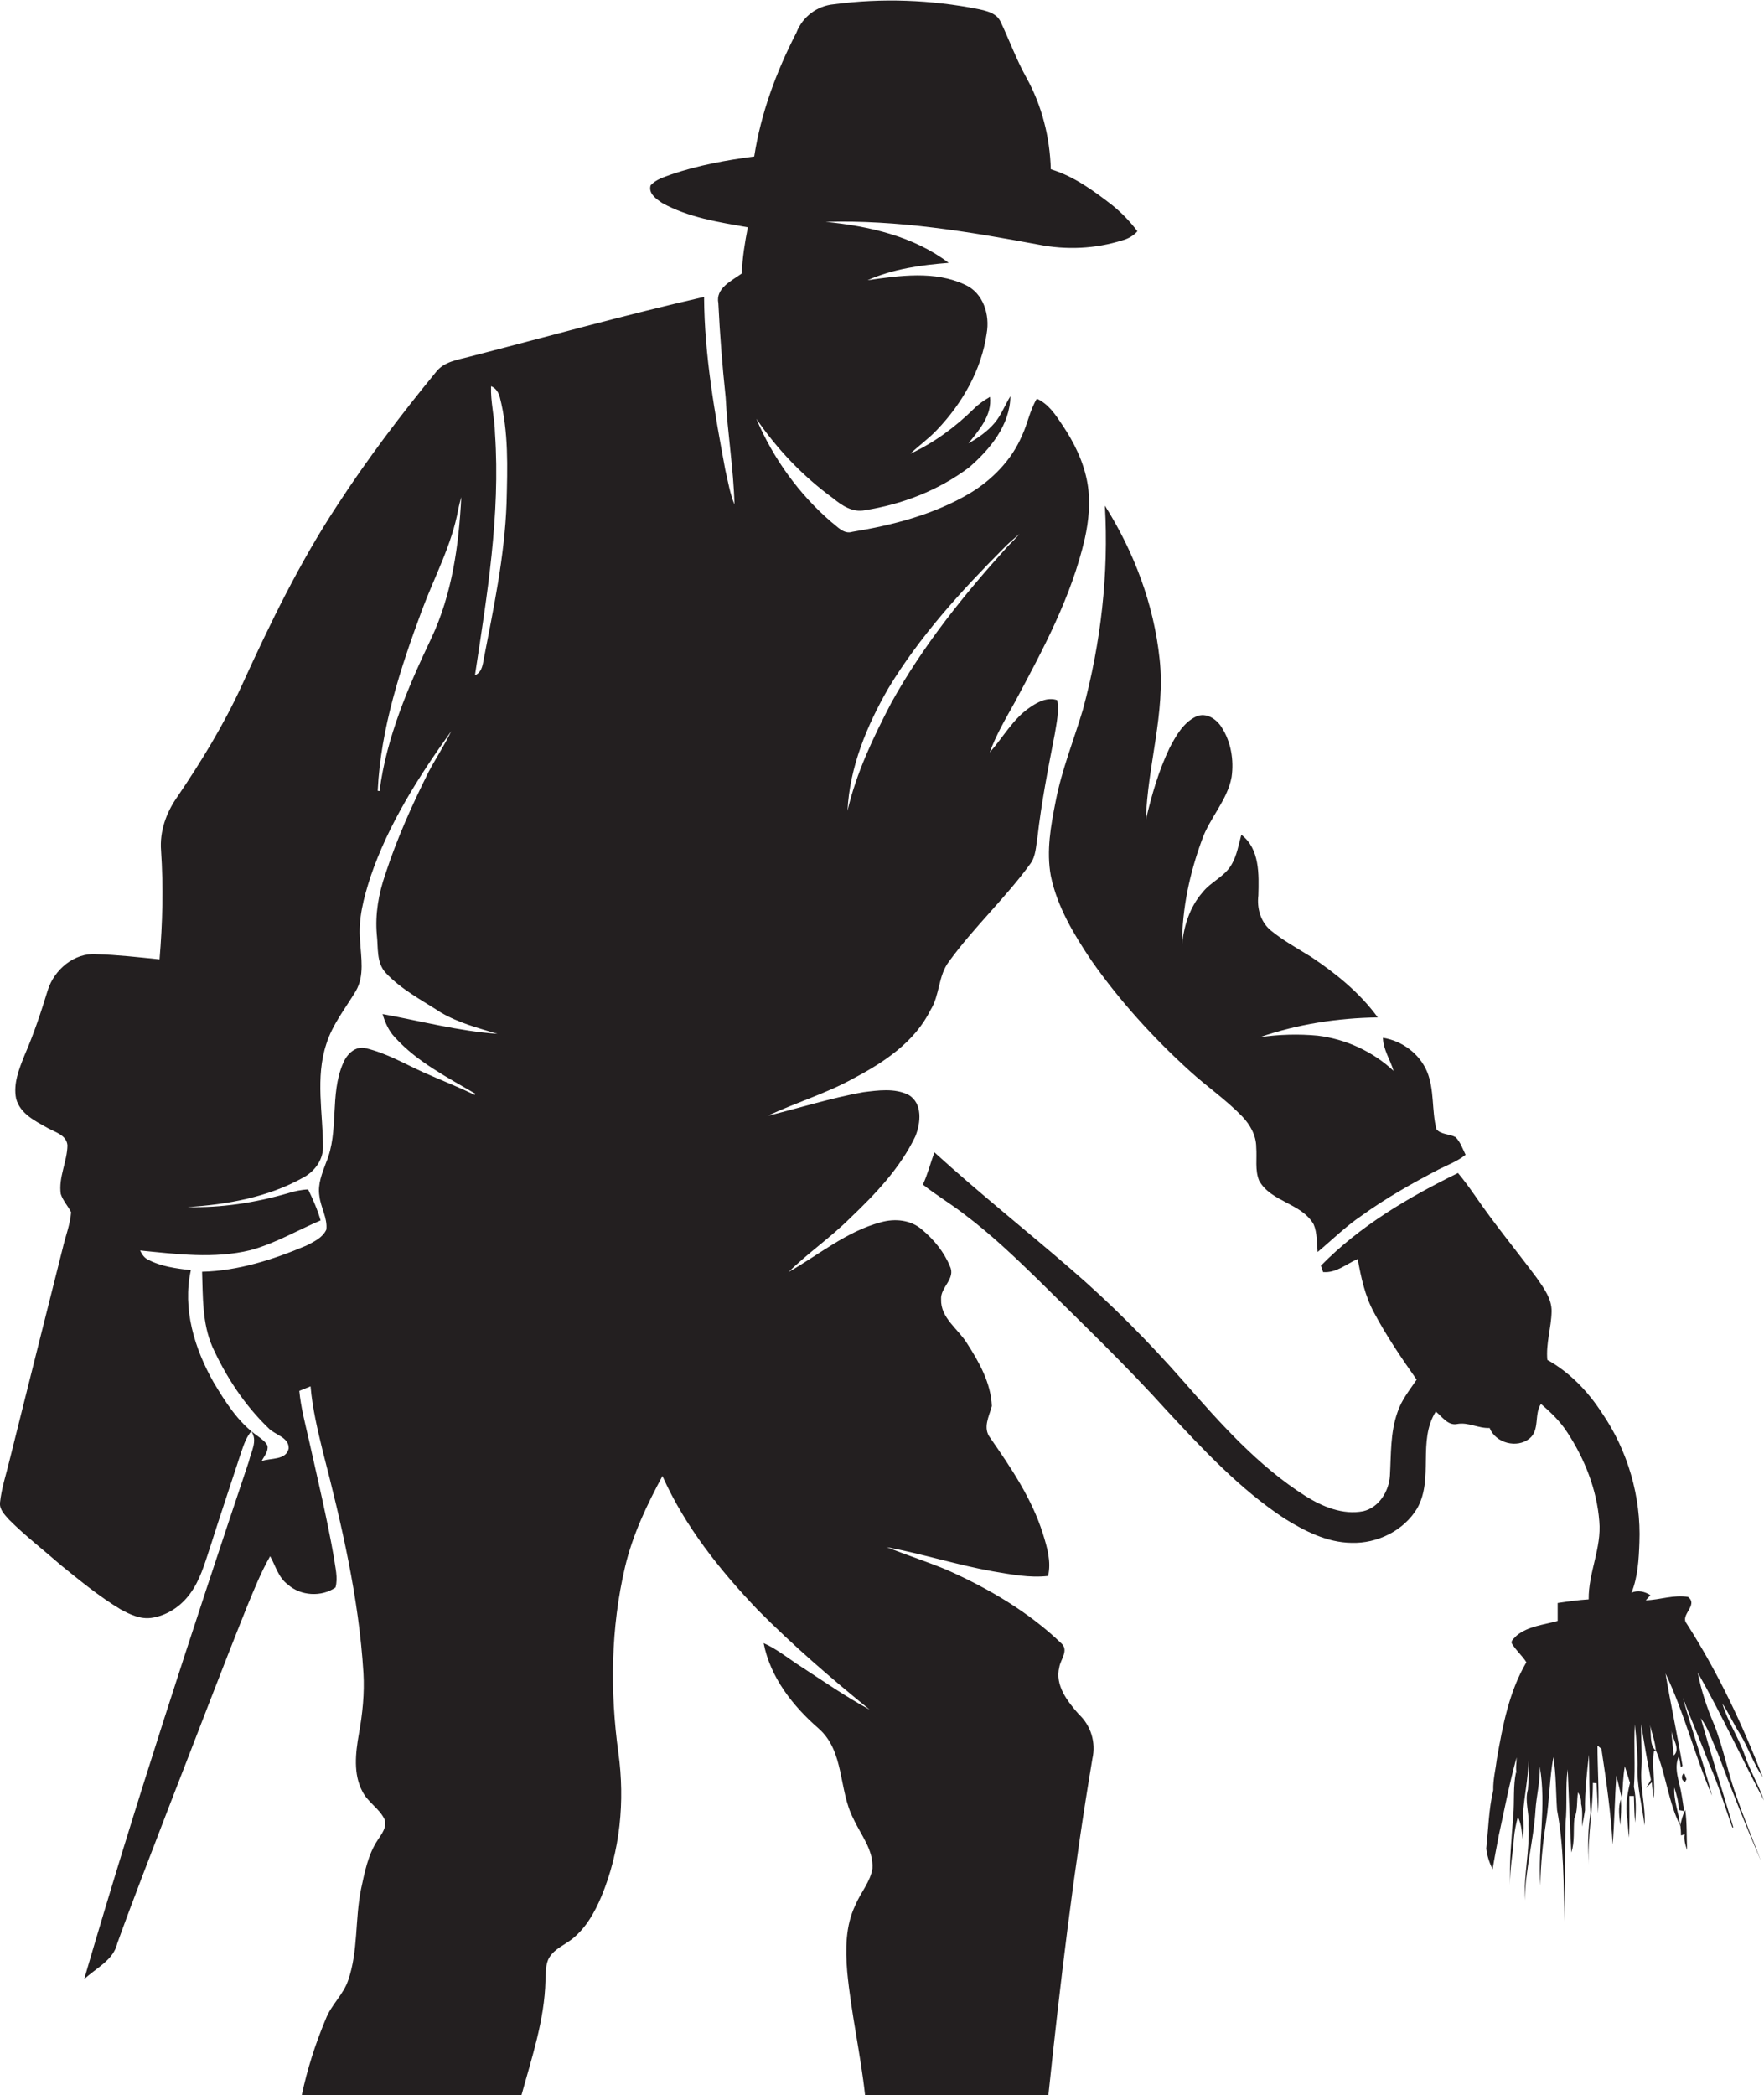
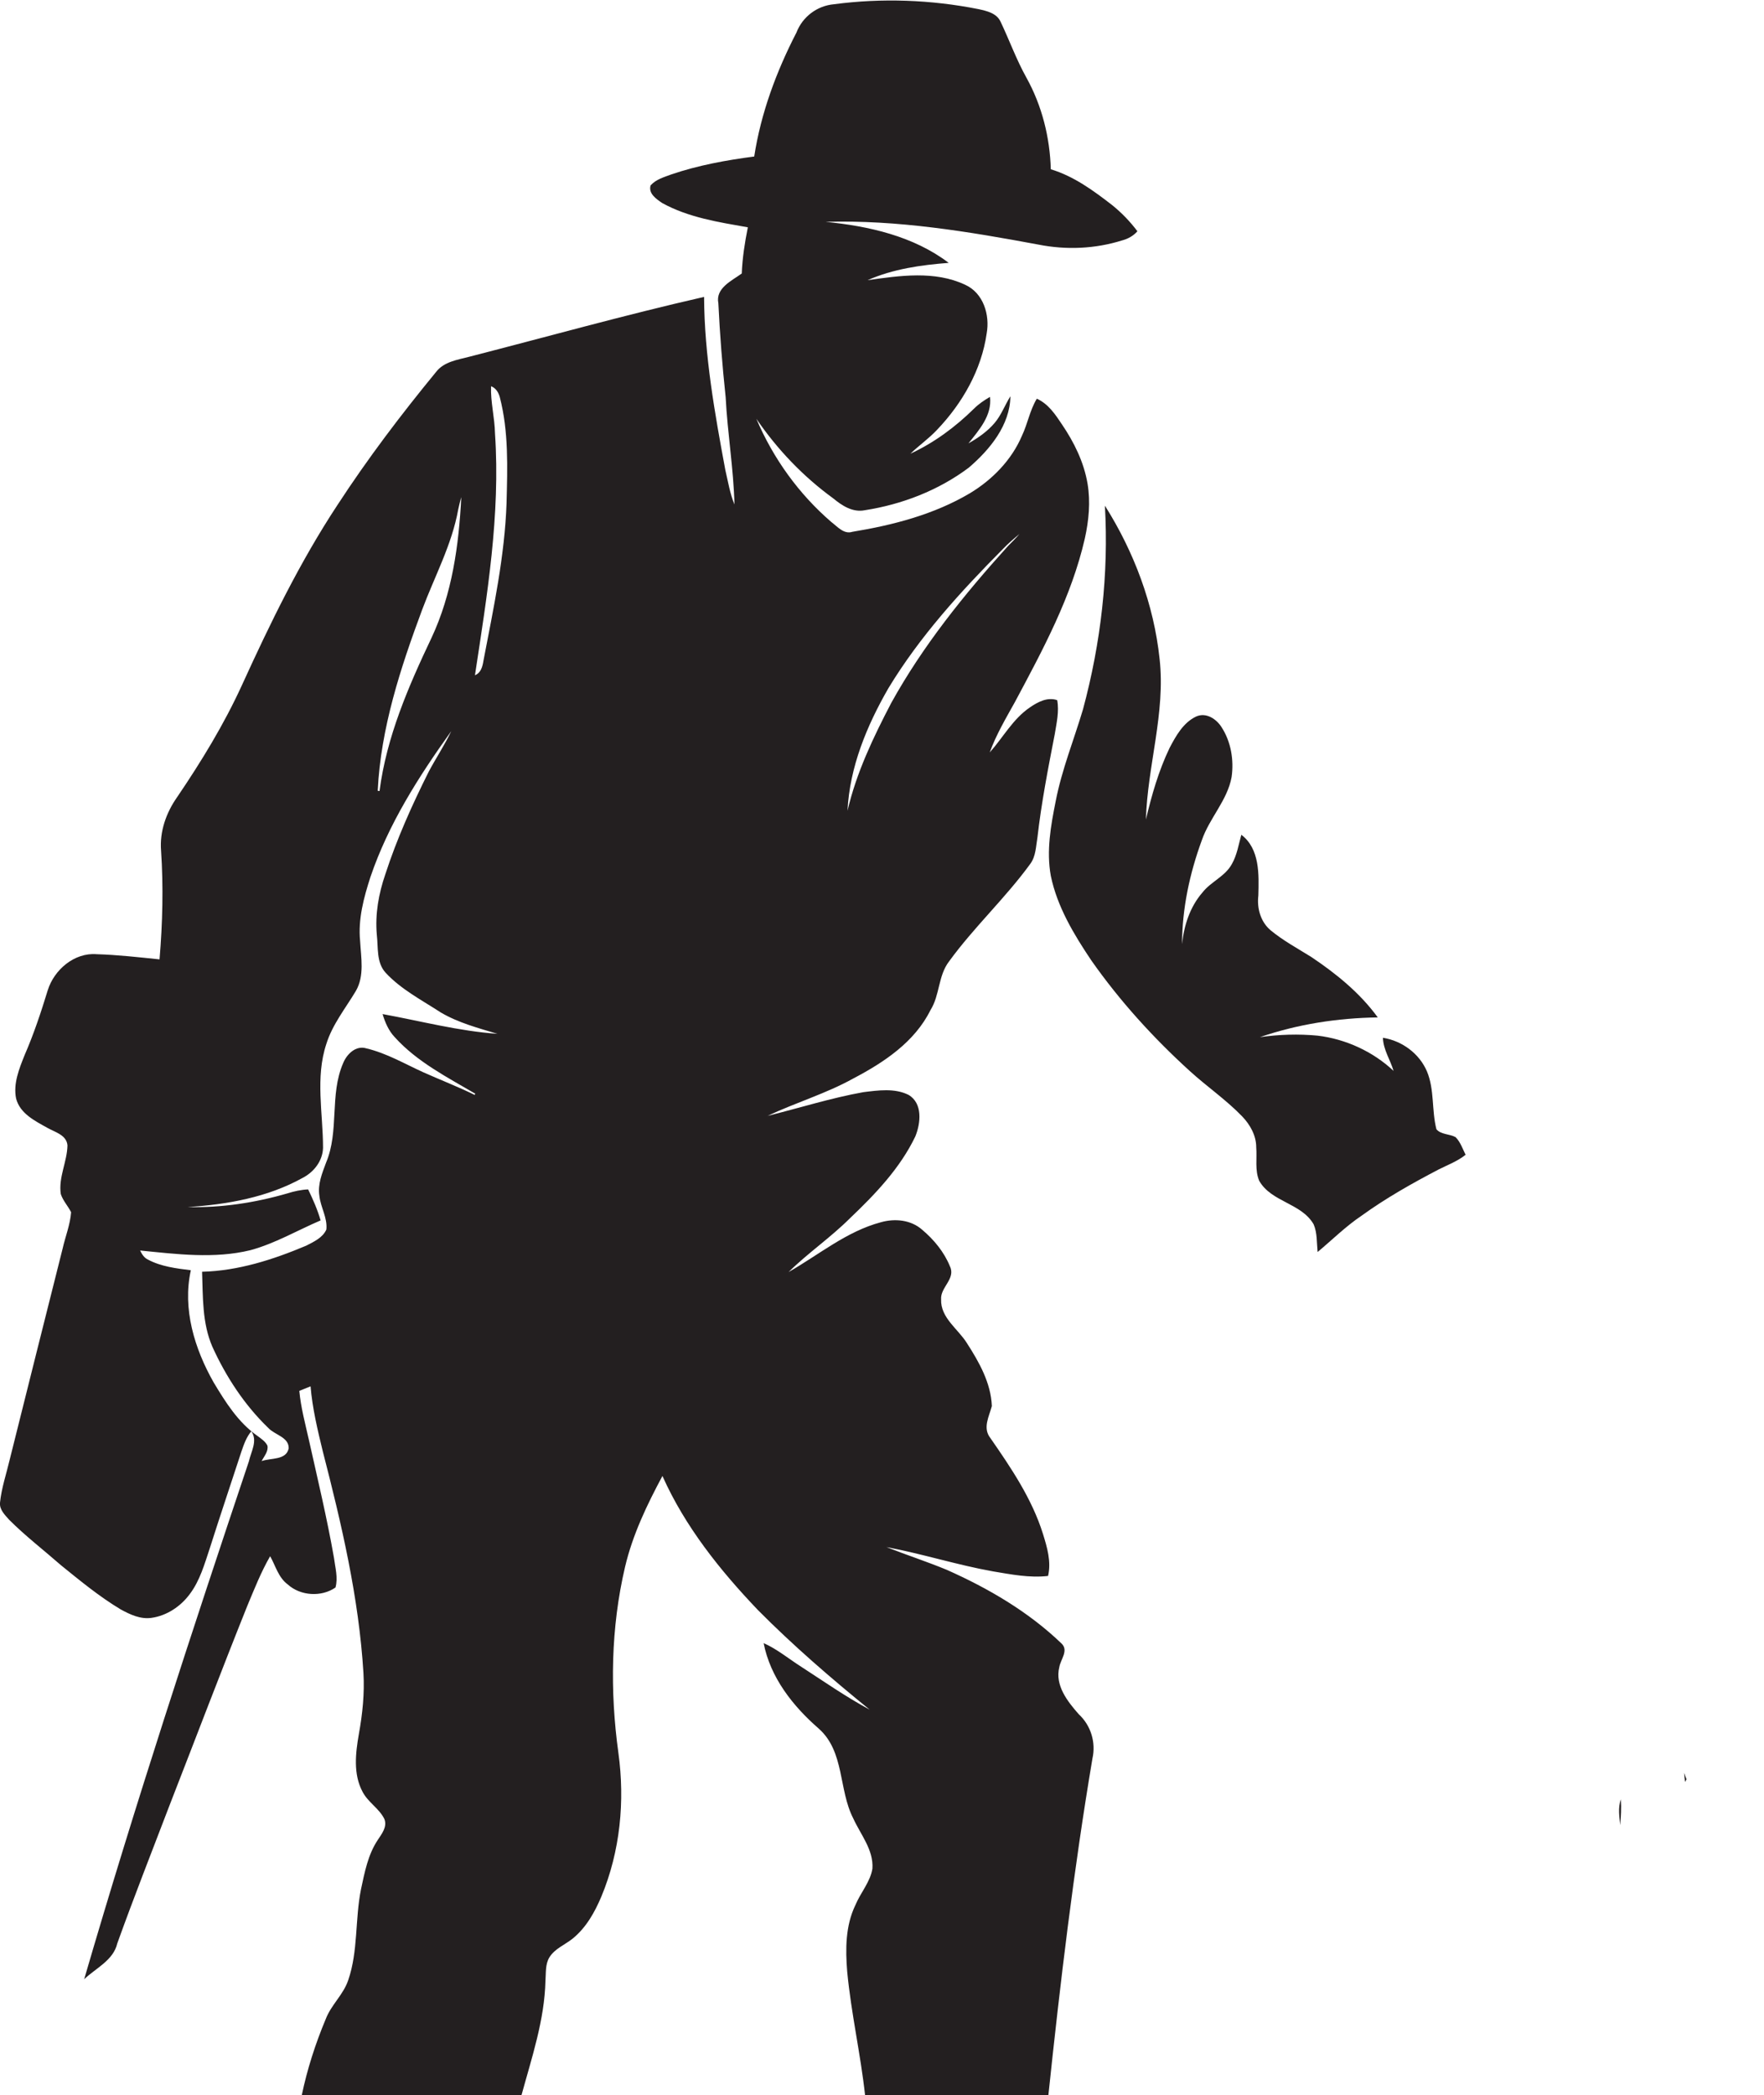
<svg xmlns="http://www.w3.org/2000/svg" version="1.1" id="Layer_1" x="0px" y="0px" viewBox="0 0 580.5 689.4" enable-background="new 0 0 580.5 689.4" xml:space="preserve">
  <g>
    <path fill="#231F20" d="M348.6,548.6c0.4-2.5,3.1-5.4,0.8-7.7c-10.9-10.5-24.1-18.2-37.8-24.3c-6.5-2.7-13.3-4.9-19.9-7.5   c11.8,2.2,23.3,5.9,35.1,8c6,1,12,2.2,18.1,1.5c1.1-4.7-0.3-9.4-1.7-13.9c-3.6-11.5-10.5-21.7-17.3-31.5c-2.6-3.3-0.4-7.1,0.5-10.5   c-0.3-7.6-4.2-14.5-8.2-20.7c-2.9-4.7-8.7-8.3-8.5-14.4c-0.3-4,4.9-6.8,2.9-10.9c-1.9-4.7-5.3-8.8-9.1-12c-3.7-3.3-9-3.8-13.6-2.5   c-11.3,3-20.4,10.7-30.4,16.4c6.4-6.3,13.9-11.4,20.3-17.8c8.3-7.9,16.4-16.4,21.4-26.8c1.8-4.4,2.5-10.9-2.2-13.7   c-4.6-2.3-10-1.5-14.9-0.9c-10.6,1.9-21,5.2-31.5,7.8c9.3-4.4,19.2-7.3,28.2-12.3c10.1-5.3,20.2-12,25.4-22.5   c3.1-4.9,2.5-11.3,6.1-16c8.2-11.3,18.6-20.9,26.8-32.2c1.8-2.5,1.8-5.7,2.3-8.6c1.3-11.4,3.5-22.7,5.7-34   c0.6-3.7,1.5-7.5,0.8-11.2c-3.2-1.1-6.4,0.6-9,2.4c-5.6,3.8-8.8,9.9-13.2,14.8c2.1-5.8,5.3-11.2,8.3-16.6   c9.2-17.2,18.6-34.6,23-53.8c1.3-5.9,1.9-12,0.9-18c-1.2-7.1-4.4-13.6-8.4-19.5c-2.2-3.3-4.5-6.8-8.3-8.5c-2.3,3.8-3,8.2-4.9,12.2   c-3.4,8-9.8,14.5-17.1,18.9c-11.8,7-25.3,10.5-38.7,12.7c-2.8,0.9-4.9-1.7-6.9-3.2c-10.7-9.2-19.2-21-24.7-34   c6.9,10.1,15.4,19,25.3,26.2c2.9,2.4,6.4,4.7,10.4,3.9c12.2-1.9,24.2-6.5,34.2-14c6.9-5.9,13.6-14,13.7-23.5   c-1.8,2.9-3,6.2-5.2,8.8c-2.4,2.8-5.4,4.9-8.6,6.7c3.5-4.4,7.8-9.2,7.1-15.3c-1.9,1.1-3.7,2.3-5.3,3.9c-6.1,6-13.1,11.2-20.9,14.8   c2.8-2.7,6.1-5,8.8-7.9c8.3-8.7,14.6-19.7,16.3-31.7c1.1-6.1-1.1-13.3-7.1-16c-10-4.7-21.5-3-32.1-1.5c8.4-3.7,17.6-5,26.7-5.7   c-11.6-8.8-26.3-12.1-40.5-13.5c23.6-0.7,47,3.2,70.1,7.5c9.1,1.8,18.6,1.4,27.5-1.4c1.9-0.5,3.7-1.5,5-3c-2.4-3.2-5.2-6.1-8.3-8.6   c-6.2-4.8-12.6-9.5-20.2-11.8c-0.3-10.5-2.9-20.9-8-30.1c-3.3-5.9-5.6-12.3-8.5-18.4c-1.3-2.9-4.6-3.6-7.3-4.2   c-15.6-3.1-31.8-3.7-47.6-1.6c-5.5,0.5-10.3,4.1-12.3,9.3c-6.6,12.8-11.7,26.5-13.9,40.8c-9.2,1.2-18.5,2.9-27.3,5.9   c-2.4,0.9-5,1.6-6.8,3.6c-0.8,2.7,1.9,4.5,3.8,5.8c8.7,4.8,18.6,6.3,28.2,8c-1,5-1.8,10.1-2,15.2c-3.3,2.4-8.7,4.8-7.7,9.8   c0.5,10.3,1.3,20.6,2.4,30.9c0.6,11.8,2.6,23.5,2.9,35.3c-1.5-3.6-2.1-7.5-3-11.3c-3.5-18.8-6.9-37.8-7-57   c-25.9,5.9-51.6,13.1-77.3,19.7c-3.8,1-8.3,1.6-10.9,5c-11.5,14-22.5,28.5-32.4,43.7c-12.4,18.8-22.2,39-31.5,59.4   c-5.9,12.9-13.3,25-21.3,36.8c-3.6,5.1-5.8,11.3-5.3,17.6c0.8,11.9,0.5,23.9-0.5,35.8c-6.9-0.7-13.8-1.5-20.7-1.7   c-7.3-0.6-14,5.1-16.1,11.9c-2.2,7.2-4.6,14.4-7.6,21.3c-1.8,4.5-3.8,9.4-2.8,14.3c1.3,5,6.3,7.4,10.4,9.7c2.5,1.4,6.2,2.3,6.5,5.7   c-0.1,5.4-3,10.5-2.2,16c0.7,2.2,2.4,4,3.4,6c-0.3,4.1-1.9,8-2.8,12C14.8,433.9,9,457.1,3.2,480.3c-1.1,4.7-2.7,9.3-3.2,14.2   c-0.2,2.3,1.6,4,3,5.6c5.4,5.4,11.4,10,17.1,15c6.3,5.1,12.6,10.3,19.6,14.5c3.1,1.7,6.5,3.3,10.1,2.8c5.1-0.7,9.7-3.8,12.7-7.9   c3.3-4.4,4.8-9.8,6.5-14.9c3.4-10.7,7-21.4,10.5-32.1c0.8-2.3,1.6-4.6,3.2-6.5c2.2,3.1-0.1,6.7-0.8,9.9   C63,537.3,44.4,594,27.7,651.3c3.9-3.7,9.6-6.2,10.9-11.8c5.5-15.3,11.5-30.5,17.3-45.7c8.5-21.8,16.8-43.7,25.5-65.4   c2.3-5.5,4.5-11.1,7.5-16.3c1.8,3.2,2.7,7,5.8,9.3c4.2,3.8,11.1,4.2,15.7,1c0.9-3.2-0.1-6.6-0.5-9.8c-2.3-13.1-5.4-26-8.3-39   c-1.2-5.3-2.6-10.5-3.1-15.9c1.2-0.5,2.5-1,3.7-1.5c0.6,7.2,2.3,14.3,4,21.3c6.2,24,11.9,48.3,13.4,73c0.4,6.7-0.3,13.5-1.5,20.1   c-1.1,6.3-1.9,13.2,1.2,19c1.8,3.5,5.5,5.5,7.2,9c1,2.6-0.9,4.9-2.2,6.9c-3.2,4.8-4.3,10.6-5.5,16.2c-2,9.9-0.9,20.3-4.2,29.9   c-1.6,4.8-5.6,8.1-7.4,12.8c-3.4,8.1-6.1,16.5-7.9,25.1c24.1-0.1,48.2,0.1,72.3,0c3.4-12.4,7.6-24.8,7.9-37.7   c0.2-2.6-0.1-5.4,1.3-7.7c1.8-2.9,5.1-4.1,7.7-6.2c4.4-3.6,7.2-8.6,9.4-13.8c6.2-14.9,7.8-31.4,5.6-47.3   c-2.8-20.3-2.5-41.2,2.2-61.2c2.5-10.6,7.2-20.4,12.3-29.9c7.4,16.6,18.9,31,31.4,44.1c11.6,11.7,24,22.4,36.8,32.8   c-7.8-4.2-15.1-9.3-22.5-14.1c-4.1-2.6-7.9-5.8-12.4-7.8c2.2,11.3,9.6,20.7,18.1,28.1c8.6,7.6,6.5,20.1,11.4,29.6   c2.4,5.3,6.7,10.3,6.3,16.5c-0.7,4.4-3.9,7.9-5.6,12c-3.3,6.8-3.3,14.6-2.7,21.9c1.3,13.7,4.4,27.1,5.9,40.8   c20.1-0.1,40.2,0,60.3-0.1c3.9-37,8.3-74,14.5-110.8c1.2-5.3-0.5-10.9-4.5-14.6C351.3,559.9,347.1,554.6,348.6,548.6z M292.4,226.4   c10.3-17,23.7-31.7,37.6-45.7c1.7-1.8,3.6-3.4,5.5-5c-1.2,1.4-2.5,2.7-3.8,4c-14.4,15.9-28,32.8-38.4,51.6   c-5.9,11.3-11.5,23-14.4,35.5C279.6,252.4,285.3,238.7,292.4,226.4z M138.9,200.7c4.1-11,9.8-21.4,11.9-33.1c0.3-1.3,0.6-2.7,1-4   c-0.8,15.8-3,31.8-9.8,46.3c-7.6,16-14.8,32.6-17.1,50.4c-0.1,0-0.4,0-0.6-0.1C125.3,239.6,131.8,219.8,138.9,200.7z M129.9,341.3   c7.3,8.1,17.3,13.2,26.5,18.6l-0.2,0.4c-5.5-2.7-11.2-4.9-16.8-7.4c-6.2-2.8-12.1-6.3-18.8-7.9c-3.5-1.1-6.5,1.9-7.7,4.9   c-4.5,10.4-1.2,22.3-5.6,32.7c-1.3,3.5-2.8,7.1-2.2,10.9c0.4,3.8,2.7,7.2,2.3,11.1c-1.2,2.7-4.1,4-6.6,5.3   c-10.9,4.6-22.4,8.3-34.3,8.6c0.3,8.3,0,16.9,3.4,24.7c4.5,9.9,10.6,19.2,18.4,26.7c2.1,2.3,6.8,3,6.7,6.7c-0.8,4-5.9,3.1-8.9,4.2   c0.8-1.6,2.3-3.2,1.9-5.1c-0.7-1.4-2.1-2.3-3.3-3.2c-6.3-4.4-10.5-11.1-14.4-17.6c-6.3-11.1-10.3-24.2-7.5-36.9   c-4.8-0.6-9.8-1.2-14.1-3.5c-1.3-0.6-2-1.8-2.6-3c12,1.2,24.4,2.8,36.3-0.1c8.1-2.2,15.4-6.5,23.1-9.8c-1-3.5-2.5-6.9-4.1-10.2   c-2.3,0.1-4.6,0.6-6.8,1.3c-10.7,3.1-21.8,4.8-32.9,4.5c13-0.8,26.4-3.2,37.9-9.6c3.7-1.9,6.6-5.6,6.7-9.9   c0-11.4-2.6-23.1,1.1-34.2c2-6.4,6.3-11.7,9.7-17.4c2.9-5,1.7-11,1.4-16.5c-0.7-7.1,1.2-14.2,3.4-21c5.9-17.4,15.9-33.1,26.6-48   c-2.2,4.6-5,8.8-7.4,13.3c-5.5,11-10.5,22.1-14.3,33.8c-2.2,6.4-3.4,13.1-2.8,19.9c0.5,4.2-0.2,9.1,2.9,12.5   c5.1,5.5,11.9,9,18.2,13.1c5.8,3.4,12.3,5.1,18.6,7c-12.8-0.9-25.2-4.2-37.8-6.5C126.7,336.4,127.9,339.2,129.9,341.3z    M166.7,165.5c-0.6,17.5-4.3,34.7-7.6,51.9c-0.3,1.9-0.8,4-2.8,4.8c4-26.3,8.4-52.8,6.6-79.5c-0.1-5.3-1.5-10.4-1.3-15.6   c1.6,0.6,2.5,2.1,2.9,3.7C167.4,142,167,153.8,166.7,165.5z" />
    <path fill="#231F20" d="M356.4,233.4c-3,10.1-7,19.9-9,30.3c-1.6,8-3.1,16.3-1.6,24.5c2.1,10.2,7.6,19.3,13.3,27.8   c9.4,13.4,20.4,25.5,32.5,36.5c5.6,5.1,11.9,9.4,17.2,14.9c2.6,2.7,4.6,6.3,4.6,10.1c0.3,3.7-0.5,7.6,1,11.1   c4,7,13.9,7.3,17.9,14.3c1.2,2.8,1,6,1.3,9.1c4.8-4,9.2-8.4,14.4-11.9c8-5.8,16.7-10.7,25.5-15.3c3-1.5,6.2-2.7,8.8-4.8   c-1-2-1.7-4.2-3.3-5.8c-2-1.1-4.8-0.8-6.3-2.6c-1.6-6.2-0.6-13-3.1-19c-2.5-5.9-8.2-10.1-14.5-11.1c0.1,3.9,2.4,7.2,3.5,10.9   c-6.8-6.4-15.8-10.5-25-11.6c-6.3-0.6-12.7-0.4-19,0.5c12.5-4.3,25.6-6.3,38.8-6.5c-5.9-8.1-13.7-14.4-21.9-19.9   c-4.5-2.8-9.3-5.4-13.4-8.8c-3.3-2.8-4.5-7.3-4-11.4c0.2-6.9,0.5-15.4-5.6-20c-0.9,3.2-1.4,6.6-3.1,9.6c-2.2,4.1-6.9,5.8-9.7,9.4   c-4.1,4.7-6.1,10.9-6.7,17c0-11.7,2.5-23.3,6.5-34.2c2.5-7.3,8.4-13.1,9.8-20.8c0.8-5.6-0.2-11.6-3.3-16.4c-1.7-2.7-5.1-5-8.4-3.5   c-4.2,2-6.6,6.3-8.7,10.3c-3.6,7.5-5.9,15.5-7.8,23.6c0.5-17.7,6.5-35.1,4.5-52.9c-1.9-17.9-8.4-35.2-18-50.4   C364.9,188.8,362.3,211.5,356.4,233.4z" />
-     <path fill="#231F20" d="M579.5,612.4c-2.6-6.9-5.5-13.8-7.9-20.8c-3-8-4.4-16.4-7.6-24.3c-2.3-5.4-4.2-11.1-5.3-16.9   c7.8,13.7,14.4,28.1,21.8,42.1c-1.7-5-4.5-9.6-6.2-14.5c-2-6-5.7-11.3-7.5-17.4c2.2,3.2,3.7,6.8,5.8,10c2.8,4.6,4.4,9.8,7.5,14.2   c-6.8-17.6-14.9-34.7-25.1-50.6c-2.2-2.8,4-6,0.5-8.7c-4.7-0.8-9.3,1-13.9,1.1c0.4-0.4,1.2-1.3,1.5-1.7c-1.9-1.2-4.1-1.7-6.2-0.8   c2.1-5.2,2.4-11,2.6-16.5c0.6-15-3.8-30.2-12.3-42.6c-4.6-7.1-10.6-13.4-18-17.5c-0.5-5.4,1.3-10.6,1.4-15.9   c0.1-4.2-2.6-7.8-4.9-11.1c-6.7-9-13.9-17.7-20.2-26.9c-1.8-2.6-3.7-5.2-5.7-7.6c-16.3,8-32.3,17.4-45.1,30.5   c0.2,0.5,0.5,1.6,0.7,2.1c4.3,0.4,7.7-2.7,11.4-4.3c1.1,6.1,2.4,12.2,5.4,17.7c4.1,7.7,9,14.9,14,22c-2.3,3.4-5,6.7-6.3,10.7   c-2.4,6.7-2.1,13.9-2.5,20.9c-0.3,5.1-3.6,10.5-8.8,11.7c-6.7,1.3-13.4-1.5-19-5c-15.6-9.9-28-23.9-40.1-37.7   c-11.5-13.1-23.8-25.5-37-36.9c-14.9-12.9-30.4-25.2-45-38.5c-1.3,3.5-2.2,7.2-3.8,10.6c4.4,3.5,9.3,6.4,13.8,9.9   c8.5,6.4,16.2,13.7,23.8,21.1c14.4,14.3,29.1,28.3,42.7,43.4c11.9,12.8,24,25.8,38.7,35.5c6.6,4.1,14,7.9,22,8   c8.5,0.3,17.3-4,21.7-11.4c5.5-9.8,0-22.1,6.1-31.8c2.1,1.7,4,4.7,7,4.1c3.7-0.7,7,1.5,10.7,1.3c2,5,9,6.8,13.1,3.5   c3.5-2.8,1.5-8,3.8-11.4c3.3,2.8,6.4,5.8,8.7,9.4c5.7,8.7,9.7,18.8,10.5,29.2c0.8,8.8-3.6,16.9-3.5,25.7c-3.4,0.2-6.8,0.7-10.2,1.2   c0,2,0,3.9,0,5.9c-4.6,1.3-9.8,1.7-13.6,4.9c-0.6,0.8-2.2,1.7-1.3,2.8c1.3,2.1,3.3,3.8,4.6,5.9c-5.7,9.7-7.8,20.9-9.7,31.8   c-0.4,3.4-1.3,6.8-1.2,10.3c-1.5,6.3-1.6,12.8-2.3,19.2c0.3,2.4,1,4.7,2.1,6.8c0.6-3.7,1.3-7.3,2-11c1.9-8.6,3.5-17.3,5.9-25.8   c0,1.8-0.4,3.6,0,5.4l-0.2-0.6c-1,4.7-0.5,9.5-0.9,14.3c-0.6,7.6-1.3,15.3-1.1,22.9c-0.1-5.2,1-10.3,1.3-15.4   c0.2-2.4,0.7-4.7,1.3-7c1.3,2.5,1.3,5.4,1.7,8.2c0.2-3.1,0.3-6.2,0-9.3c0.4-5.8,1.7-11.5,1.8-17.4c0.4,3.2,0,6.3-0.2,9.5   c-1.1,3.8,0.5,7.6,0.2,11.5c0.5,8.3-1.6,16.5-1.2,24.9c0.1-10,2.9-19.6,3.5-29.6c0.3-4.8,1.6-9.5,1.4-14.4   c2.3,13-0.7,26.1,0.2,39.2c0.1-7,0.8-14,1.9-21c1.1-7.1,1.1-14.3,2.4-21.3c0.9,5.8,0.8,11.6,1.2,17.4c2.3,12.1,2.1,24.4,2.5,36.7   c0.3-10.8,0-21.7,0.3-32.5c0.6-5.9-0.1-11.8,0.7-17.6c0.4,9.1,0.7,18.3,1.2,27.4c1.2-3.6,0.6-7.5,1-11.2c1.2-2.7,0.7-5.8,1.2-8.6   c0.7,1.1,1.1,2.3,1,3.7c0.6,2.5,0.3,5,0.3,7.6c0.4-1.8,0.7-3.6,1-5.4c-0.1-6.1,0.6-12.2,1.3-18.3c0.2,6.4,0,12.8,0.5,19.2   c-0.9,5.6-0.9,11.3-0.6,17c-0.4-9,1.4-17.9,1.4-26.9l1.2,0.1c0.2,3.3,0.3,6.6,0.5,9.9c0.4-7.4-0.2-14.9-0.2-22.3l1.3,1.1   c1.6,10.5,3.1,20.9,3.7,31.5c0.6-7.6,0.7-15.2,1.2-22.7c0.7,2.6,1.2,5.2,1.9,7.7c0.2-3.6,0.3-7.2,0.9-10.8c0.6,1.8,1.1,3.7,1.7,5.5   c-0.9,3.8-1.6,7.7-0.9,11.6c0.2,2.1,0.3,4.3,0.6,6.4c0.2-4.6,0.1-9.2,0.1-13.7l1.5,0c0.1,2.9,0.1,5.9,0.4,8.8   c0.3-3.9,0.4-7.9-0.4-11.8c0.5-6.8-0.1-13.7,0.3-20.6c0.5,4.4,0.8,8.8,0.9,13.2c-0.4,6.8,1.5,13.4,2.3,20.1   c0.4-6.4-1.6-12.7-1-19.1c0.3-4.8-0.3-9.5-0.1-14.3c0.9,6.1,2,12.3,3.2,18.4c-0.5,0.9-1.1,1.8-1.6,2.7c0.5-0.5,1.4-1.5,1.9-1.9   c0.1,1.7,0.3,3.5,0.6,5.2c0.6-5.2-0.7-10.5,0.1-15.6l0.8,0.3c3.2,7.9,4,16.9,7.9,24.5c0.1,1,0.2,2,0.2,3.1l1.2-0.4   c-0.3,1.8,0.2,3.5,0.8,5.2c-0.2-4.4,0-8.8-0.6-13.2c-0.9,1.6-1.2,3.4-1.7,5.1c-0.4-4.2-2.2-8.2-1.9-12.5c0.7,2.4,1.5,4.8,1.4,7.4   c0.5,0.1,1.4,0.3,1.9,0.4c-0.2-0.9-0.5-2.6-0.6-3.5c-0.1-0.5-0.2-1.4-0.3-1.8c-0.6-4.2-2.8-8.8-0.9-12.8c0.2,0.9,0.5,2.7,0.6,3.6   c0.2-0.1,0.5-0.3,0.6-0.4c-1.7-10.2-3.9-20.2-5.6-30.4c6.2,13,9.6,27,15.3,40.2c-2.8-10.8-6.6-21.4-9.6-32.2   c2.8,7.4,6,14.7,8.8,22.1c3,6.7,5,13.7,7.5,20.6l0.3-0.1c-3.6-12-7.3-23.9-10.7-35.9c2.6,3.5,3.8,7.7,5.6,11.5   C569.7,588.8,574.5,600.7,579.5,612.4z M542.9,567.4c0.7,2.9,1.8,5.7,2,8.7C542.6,574.2,543.6,570.1,542.9,567.4z M550.8,577.7   c-0.3-2.8-0.6-5.5-0.8-8.3C550.2,572,553.2,575.5,550.8,577.7z" />
    <path fill="#231F20" d="M533.2,600.6c0.2-2.8,0.4-5.6,0.2-8.5C532.4,594.9,532.9,597.8,533.2,600.6z" />
-     <path fill="#231F20" d="M554.5,586.4l0.5-0.9c-0.2-0.5-0.6-1.5-0.8-2.1C553.2,584.3,553.2,585.8,554.5,586.4z" />
+     <path fill="#231F20" d="M554.5,586.4l0.5-0.9c-0.2-0.5-0.6-1.5-0.8-2.1z" />
  </g>
</svg>